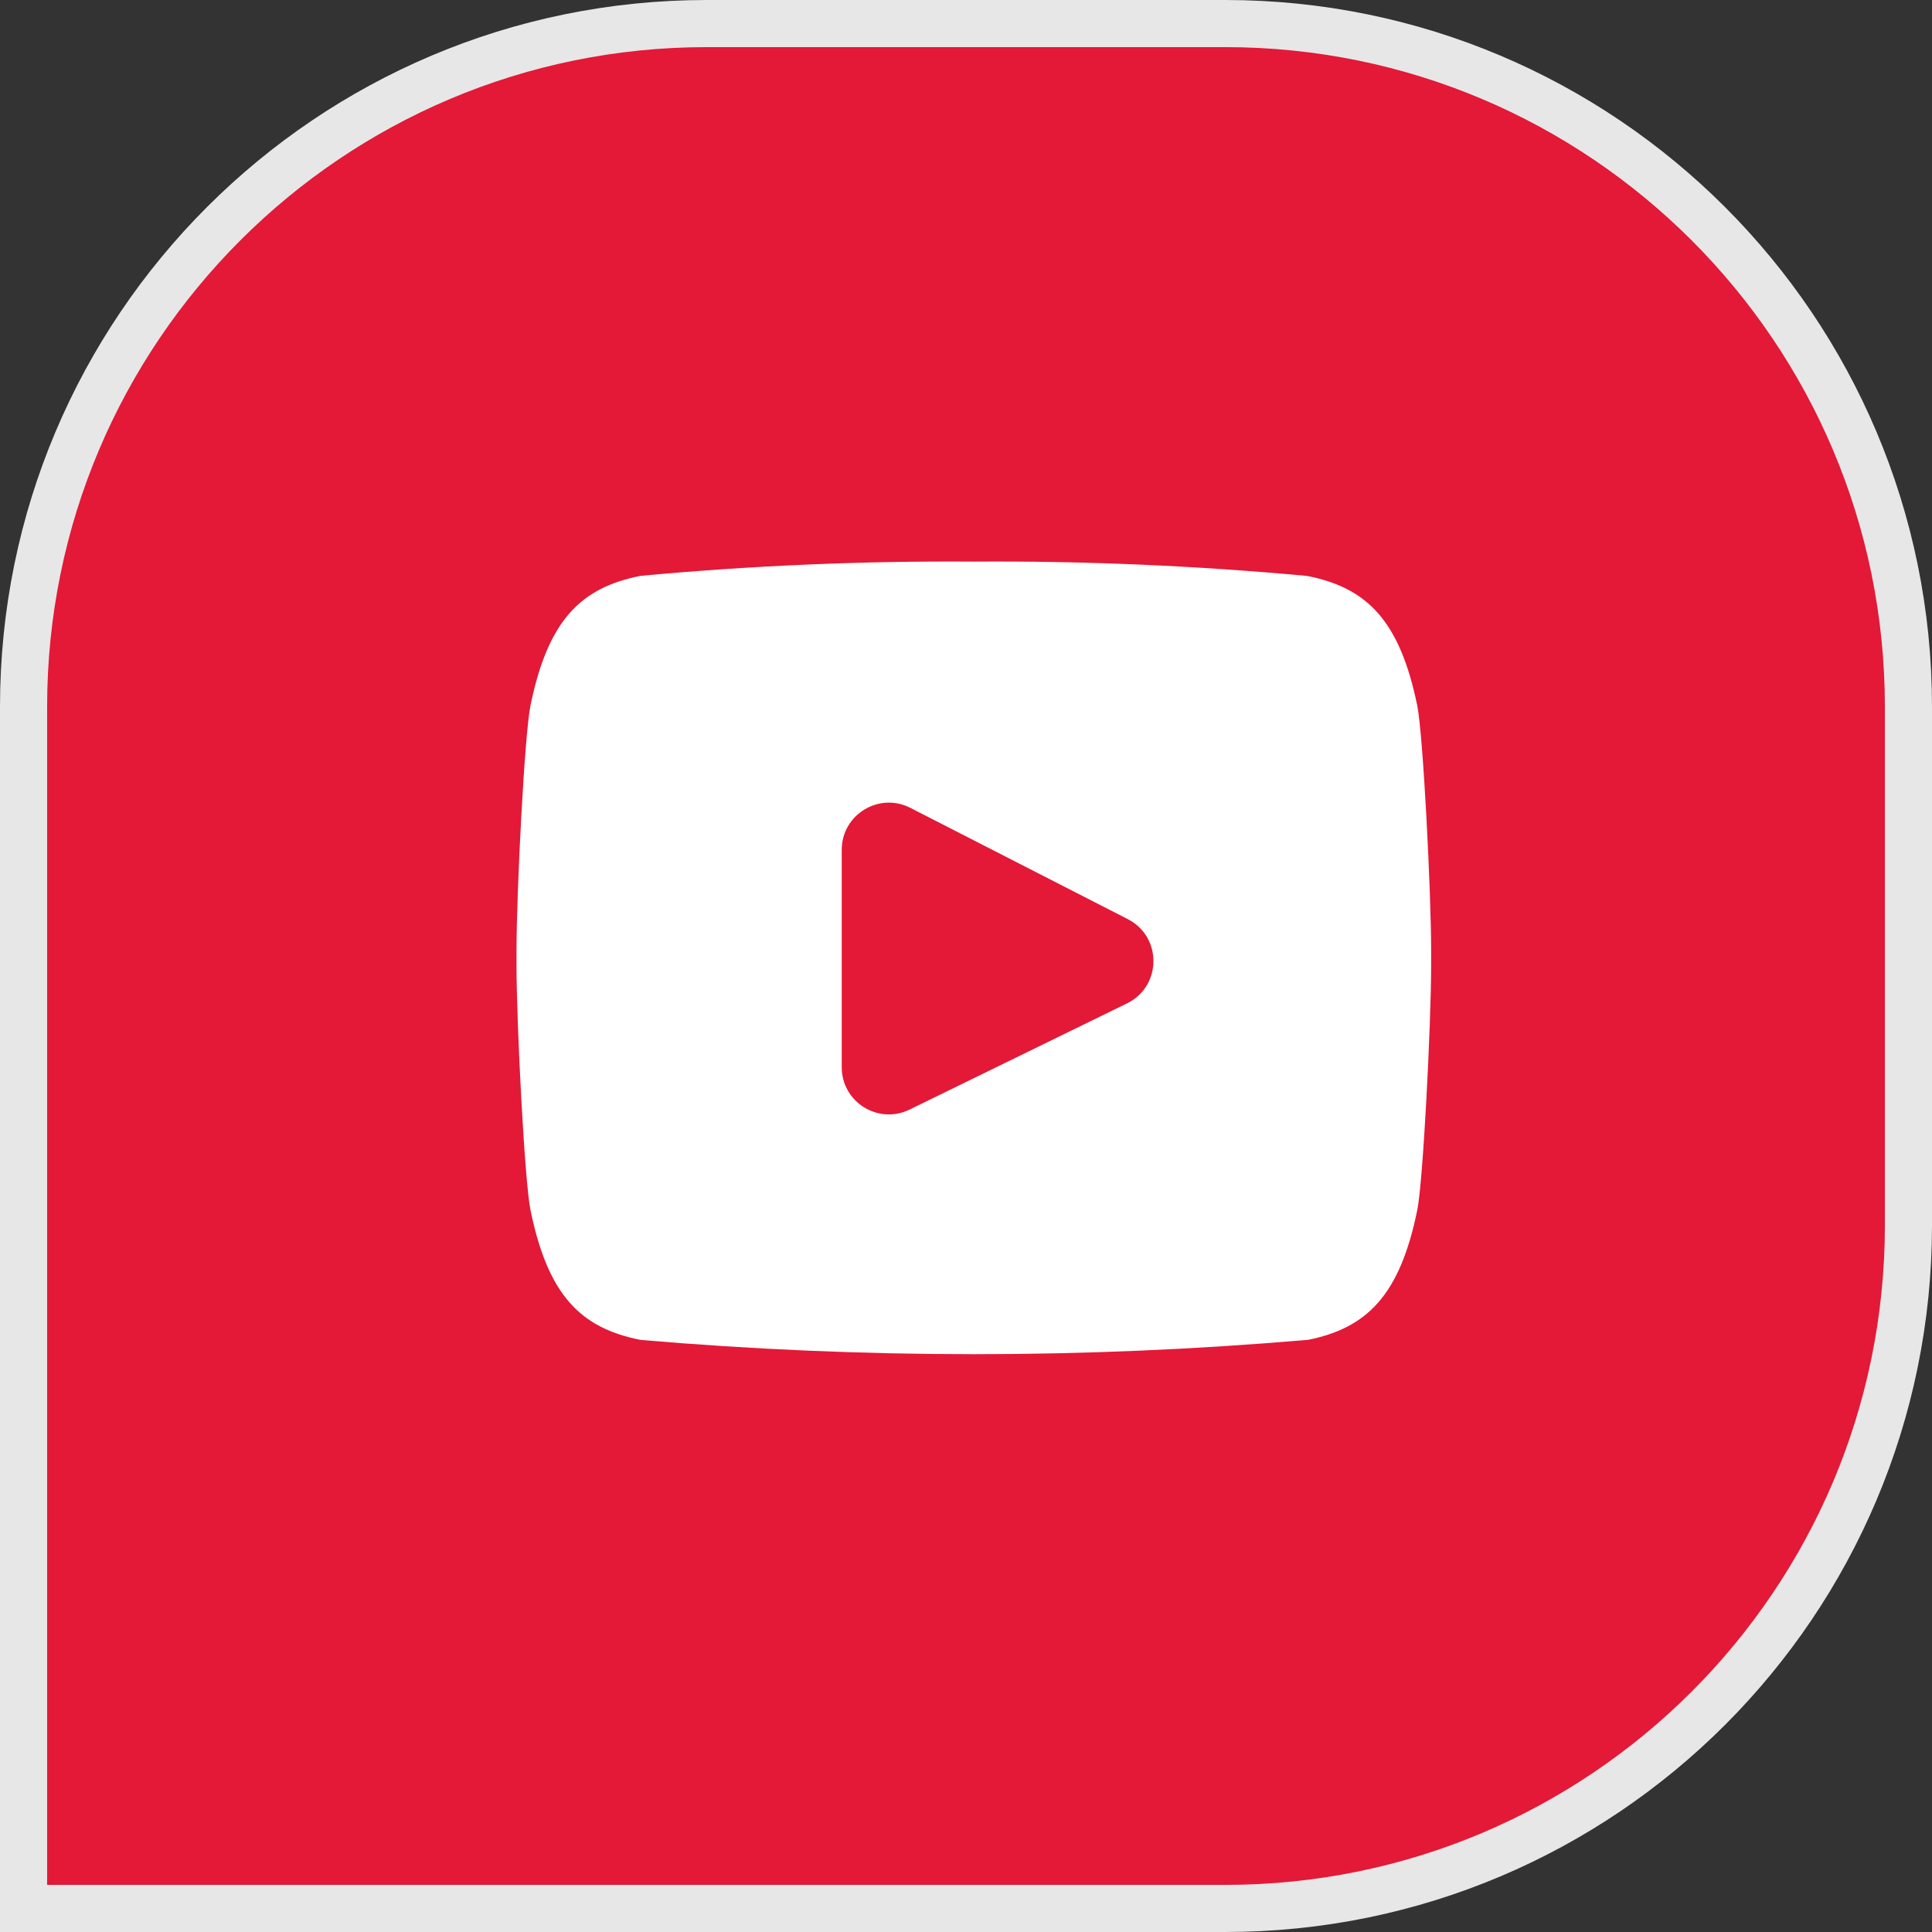
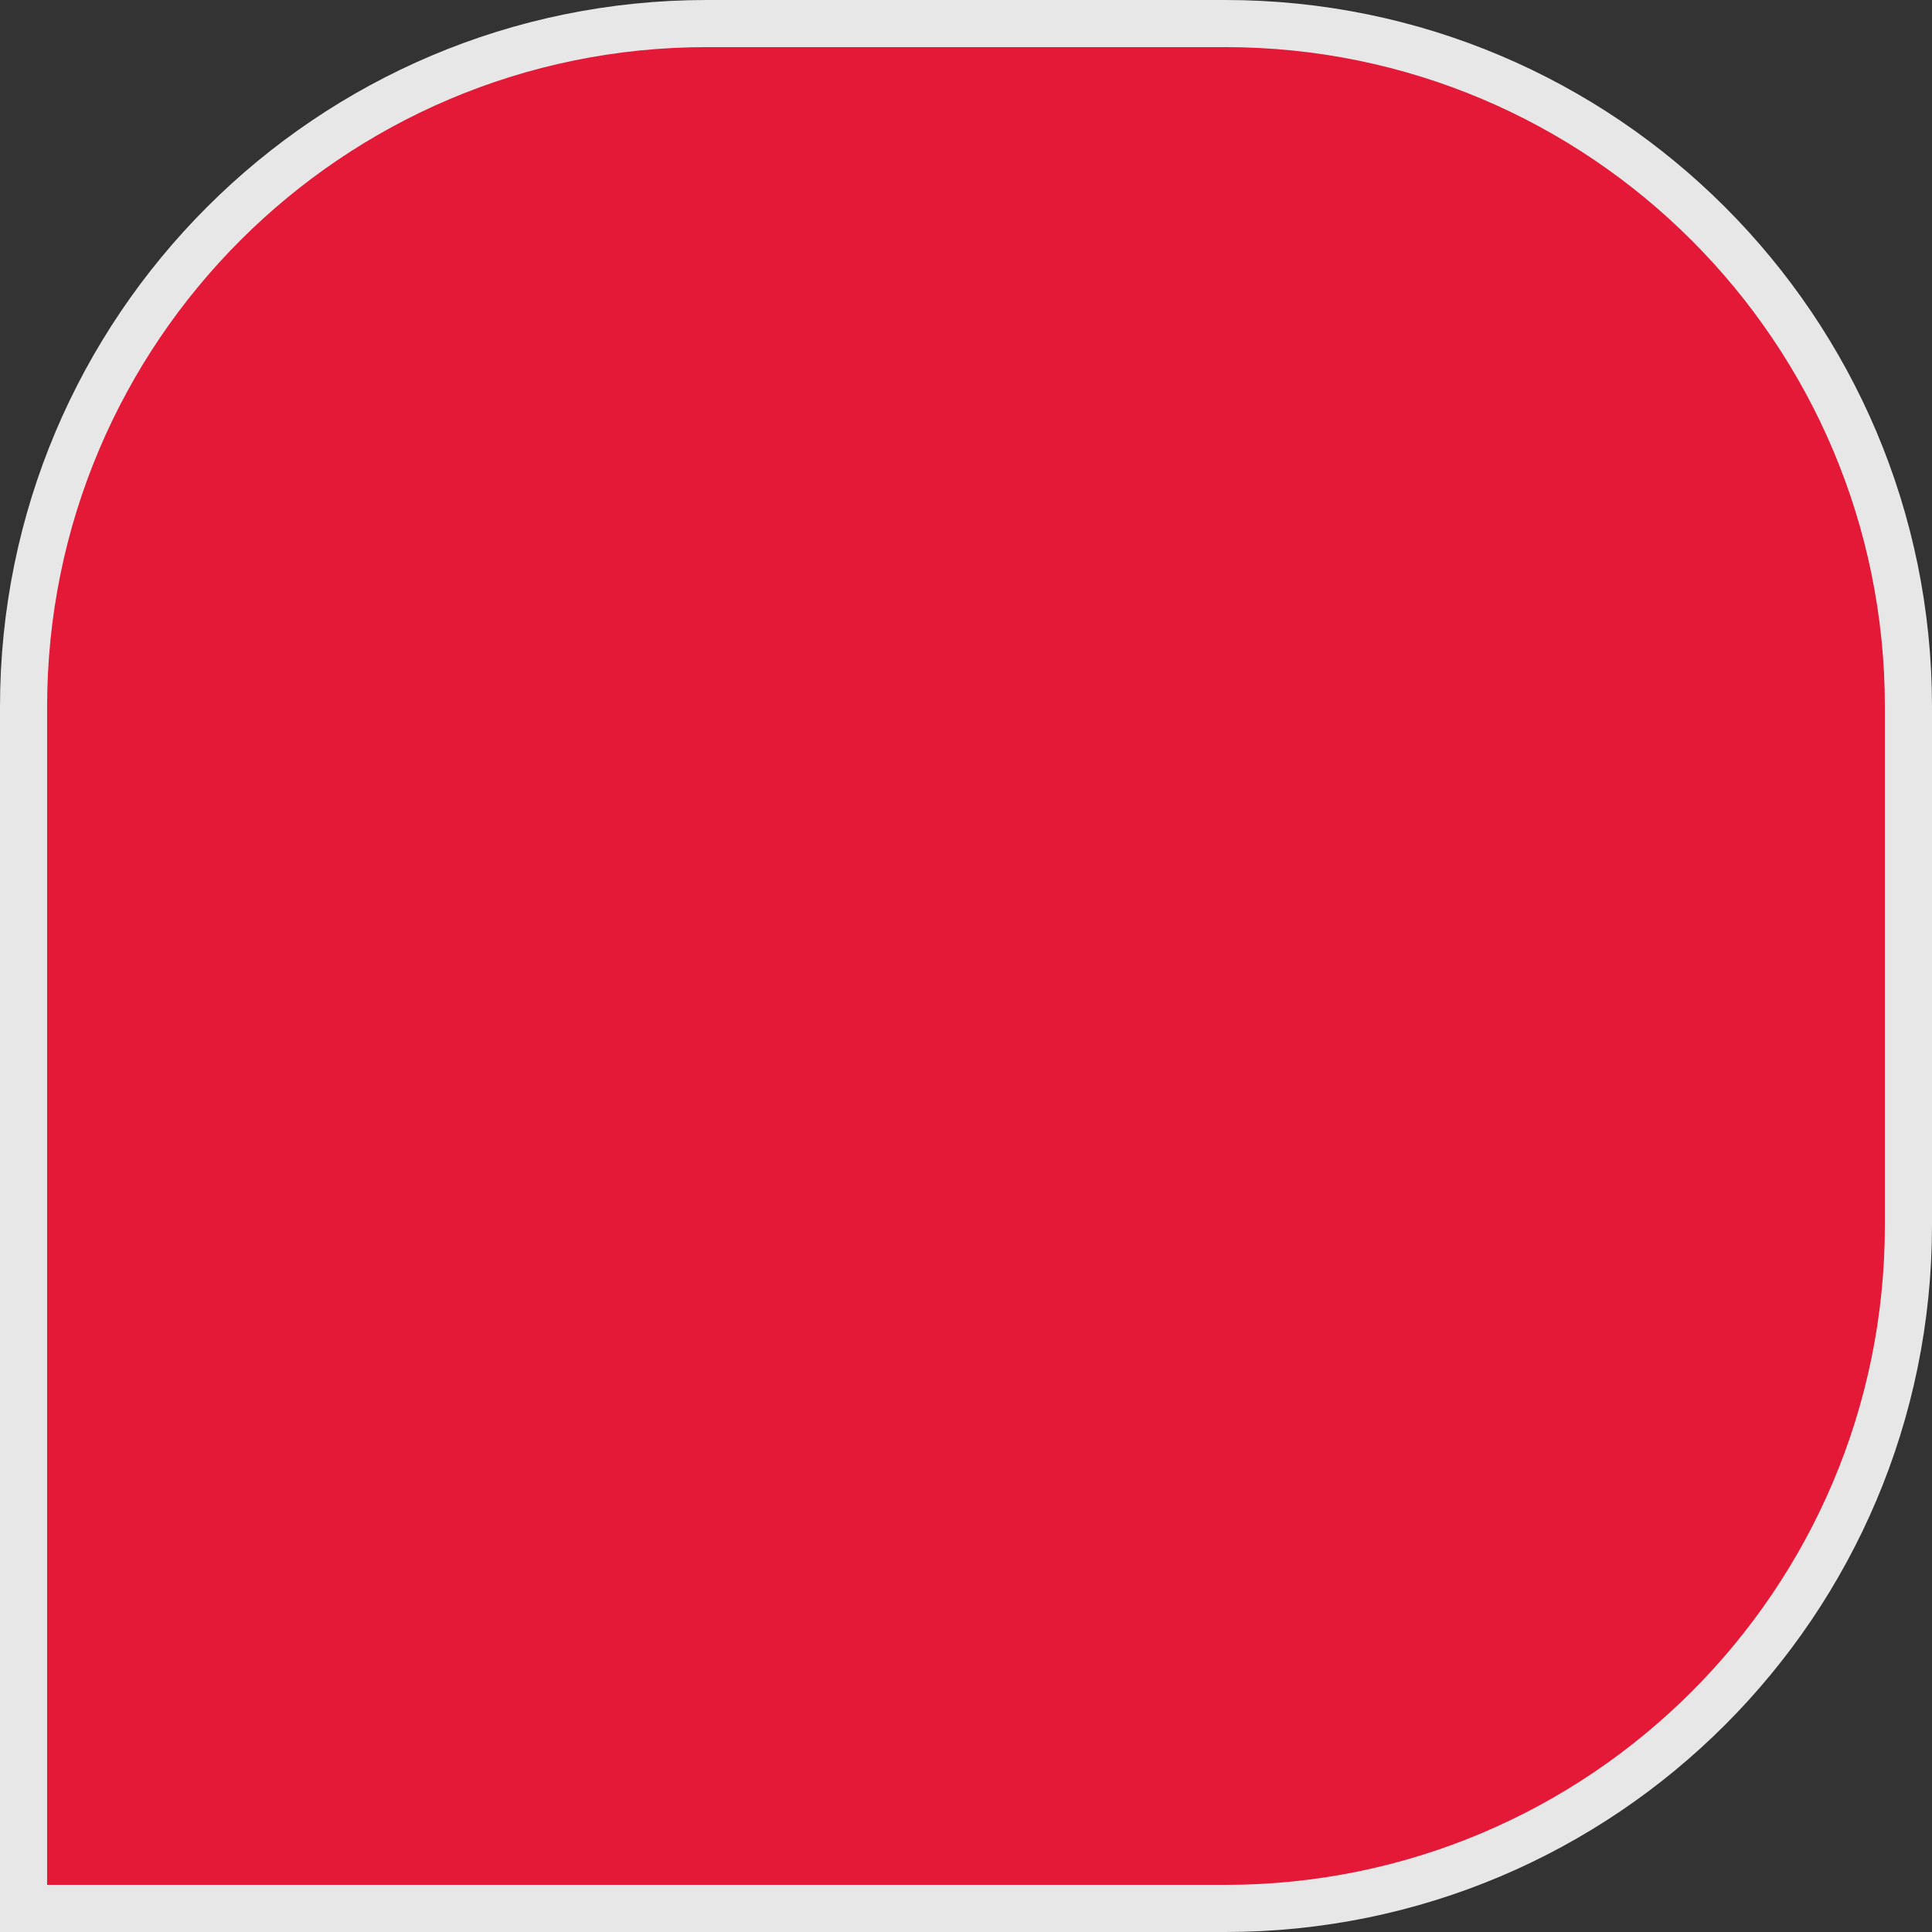
<svg xmlns="http://www.w3.org/2000/svg" width="41" height="41" viewBox="0 0 41 41" fill="none">
  <rect x="0" y="0" width="41" height="41" fill="#333333" stroke="none" />
  <path d="M15 0.5H26C34.008 0.5 40.5 6.992 40.5 15V26C40.5 34.008 34.008 40.5 26 40.5H0.5V15C0.5 6.992 6.992 0.5 15 0.5Z" fill="#E31937" stroke="#E7E7E7" />
-   <path d="M27.736 28.435C23.032 28.839 18.3 28.839 13.596 28.435C12.319 28.184 11.626 27.484 11.257 25.674C11.133 25.07 10.961 21.735 10.961 20.467V20.186C10.961 18.915 11.132 15.584 11.257 14.976C11.626 13.168 12.32 12.47 13.596 12.22C15.948 12.002 18.311 11.901 20.673 11.918H20.661C23.024 11.902 25.385 12.004 27.737 12.222C29.014 12.472 29.707 13.173 30.077 14.978C30.2 15.587 30.371 18.917 30.371 20.189V20.469C30.371 21.738 30.2 25.073 30.077 25.677C29.707 27.491 29.01 28.187 27.737 28.438" fill="white" />
  <path d="M17.863 22.649C17.863 23.388 18.638 23.872 19.302 23.547L23.916 21.294C24.657 20.932 24.667 19.881 23.933 19.505L19.319 17.144C18.653 16.804 17.863 17.287 17.863 18.035V22.649Z" fill="#E31937" />
</svg>